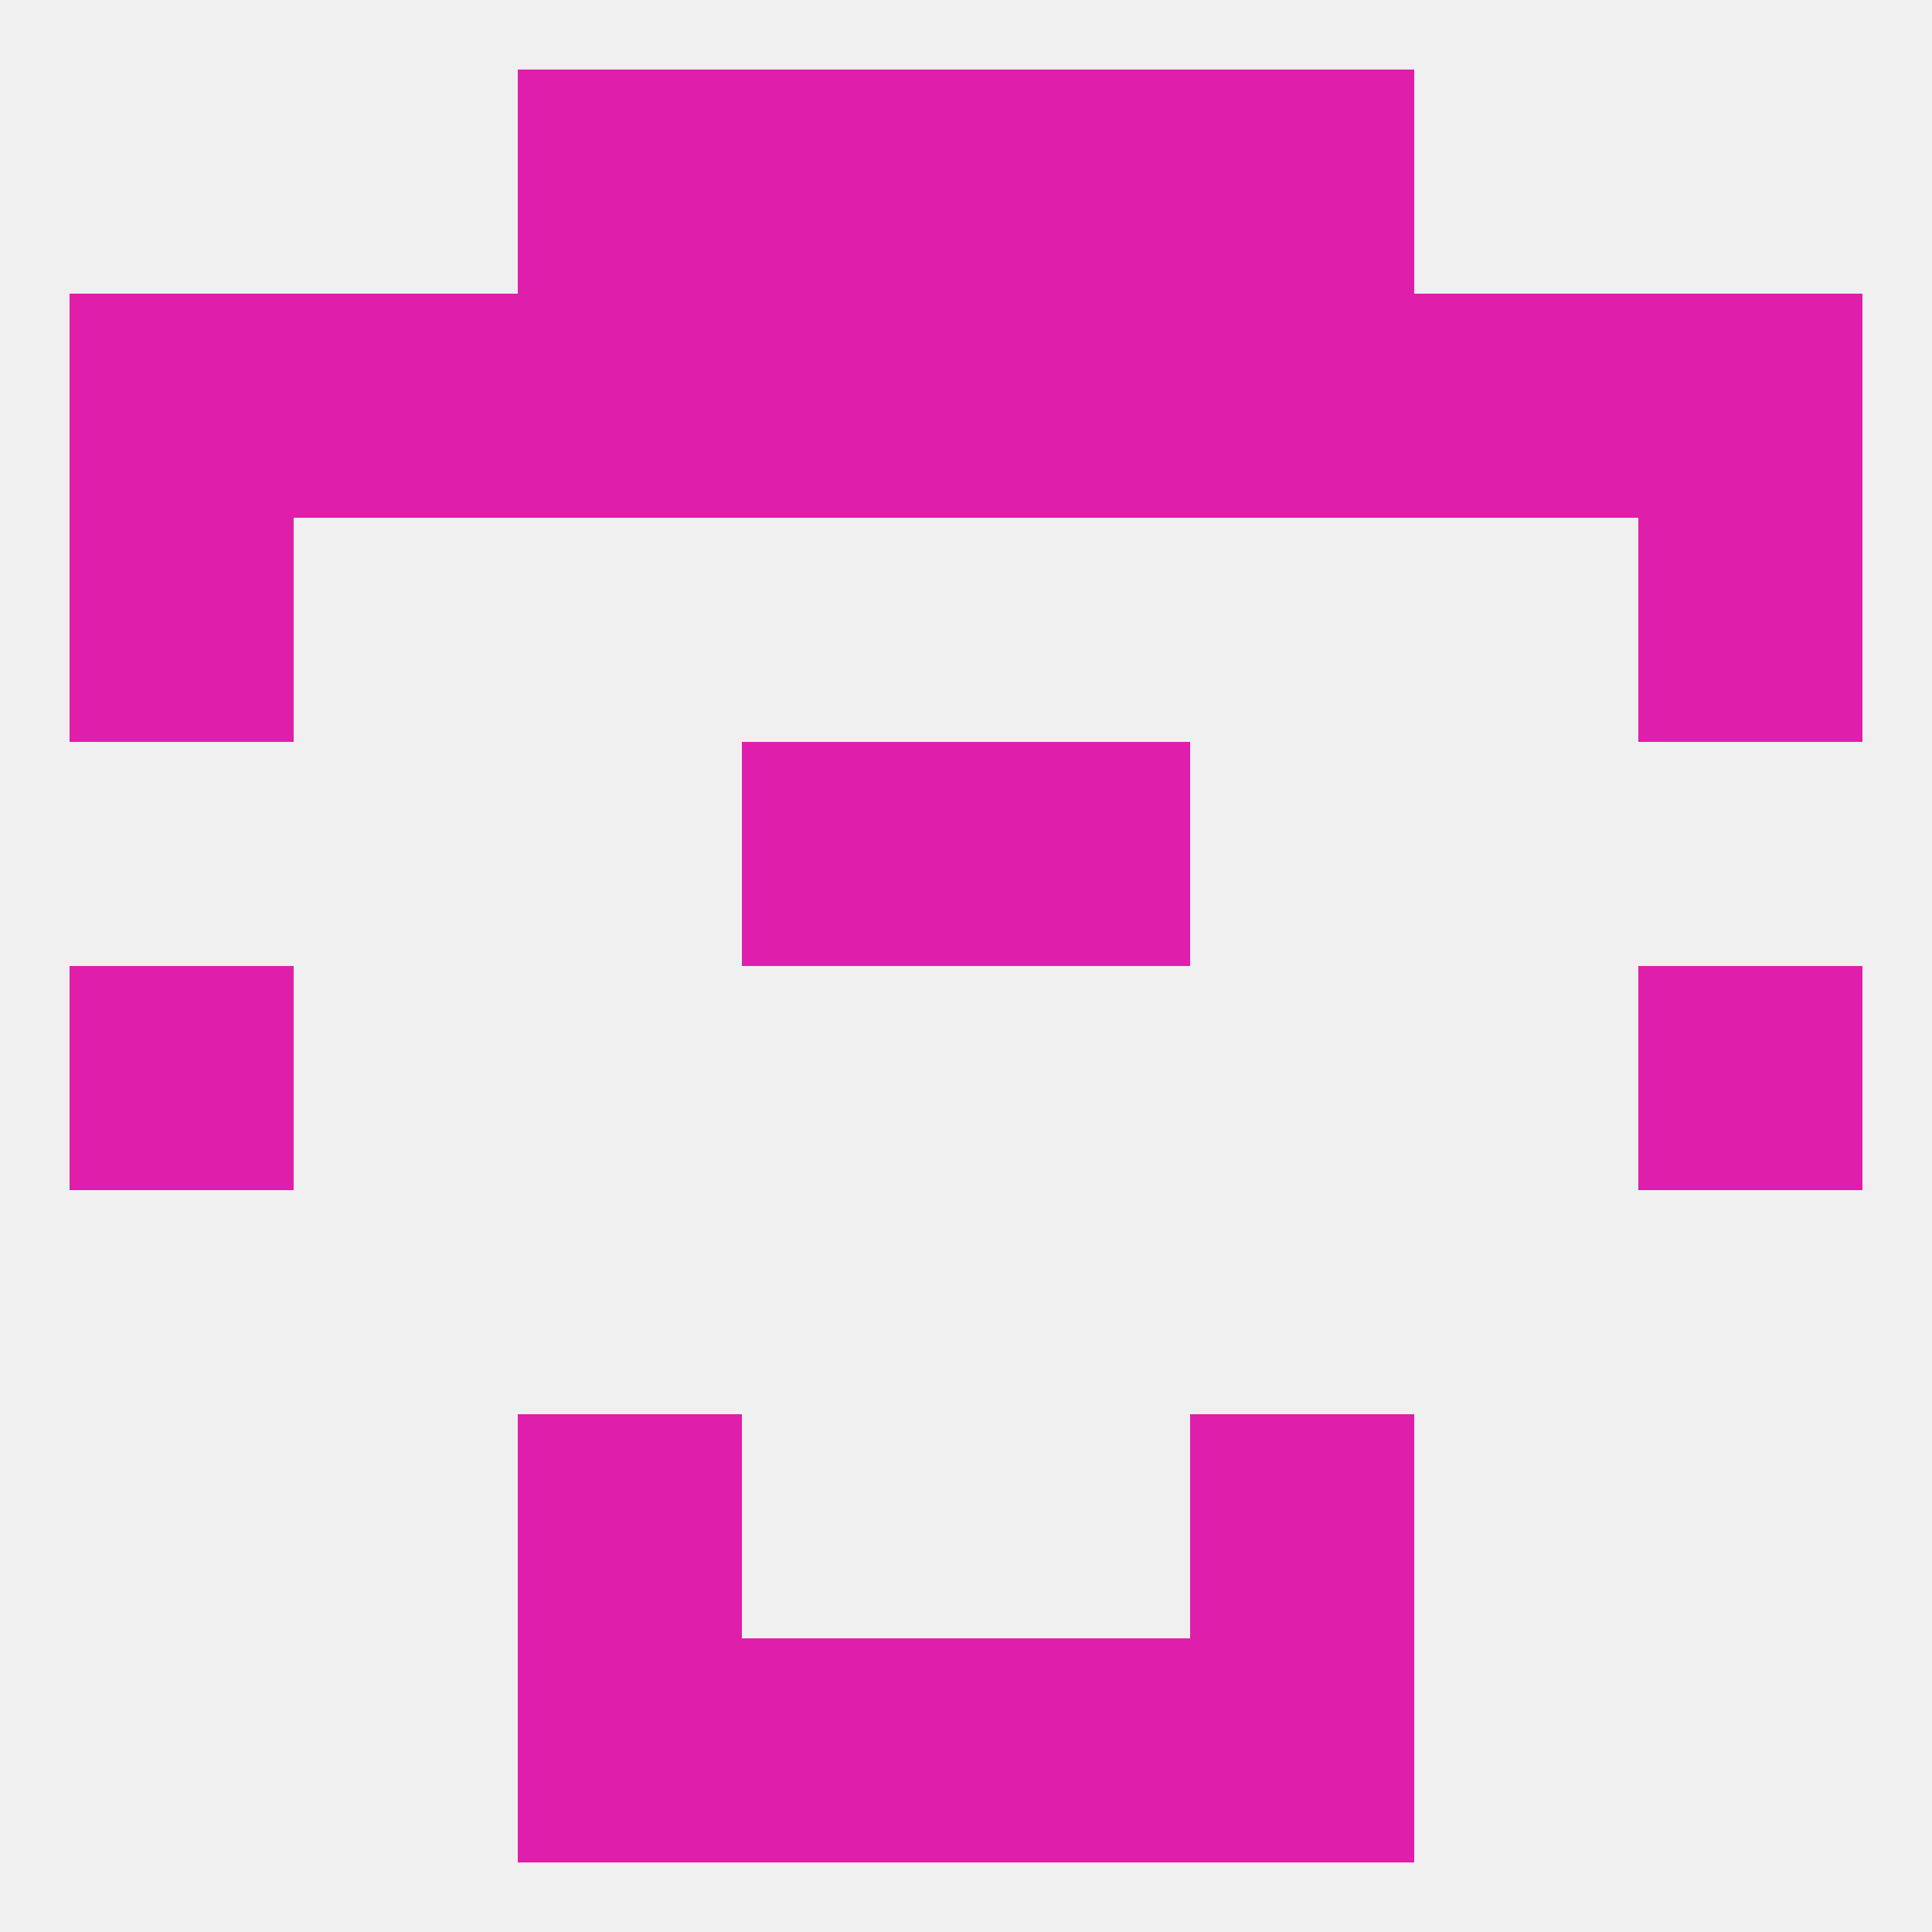
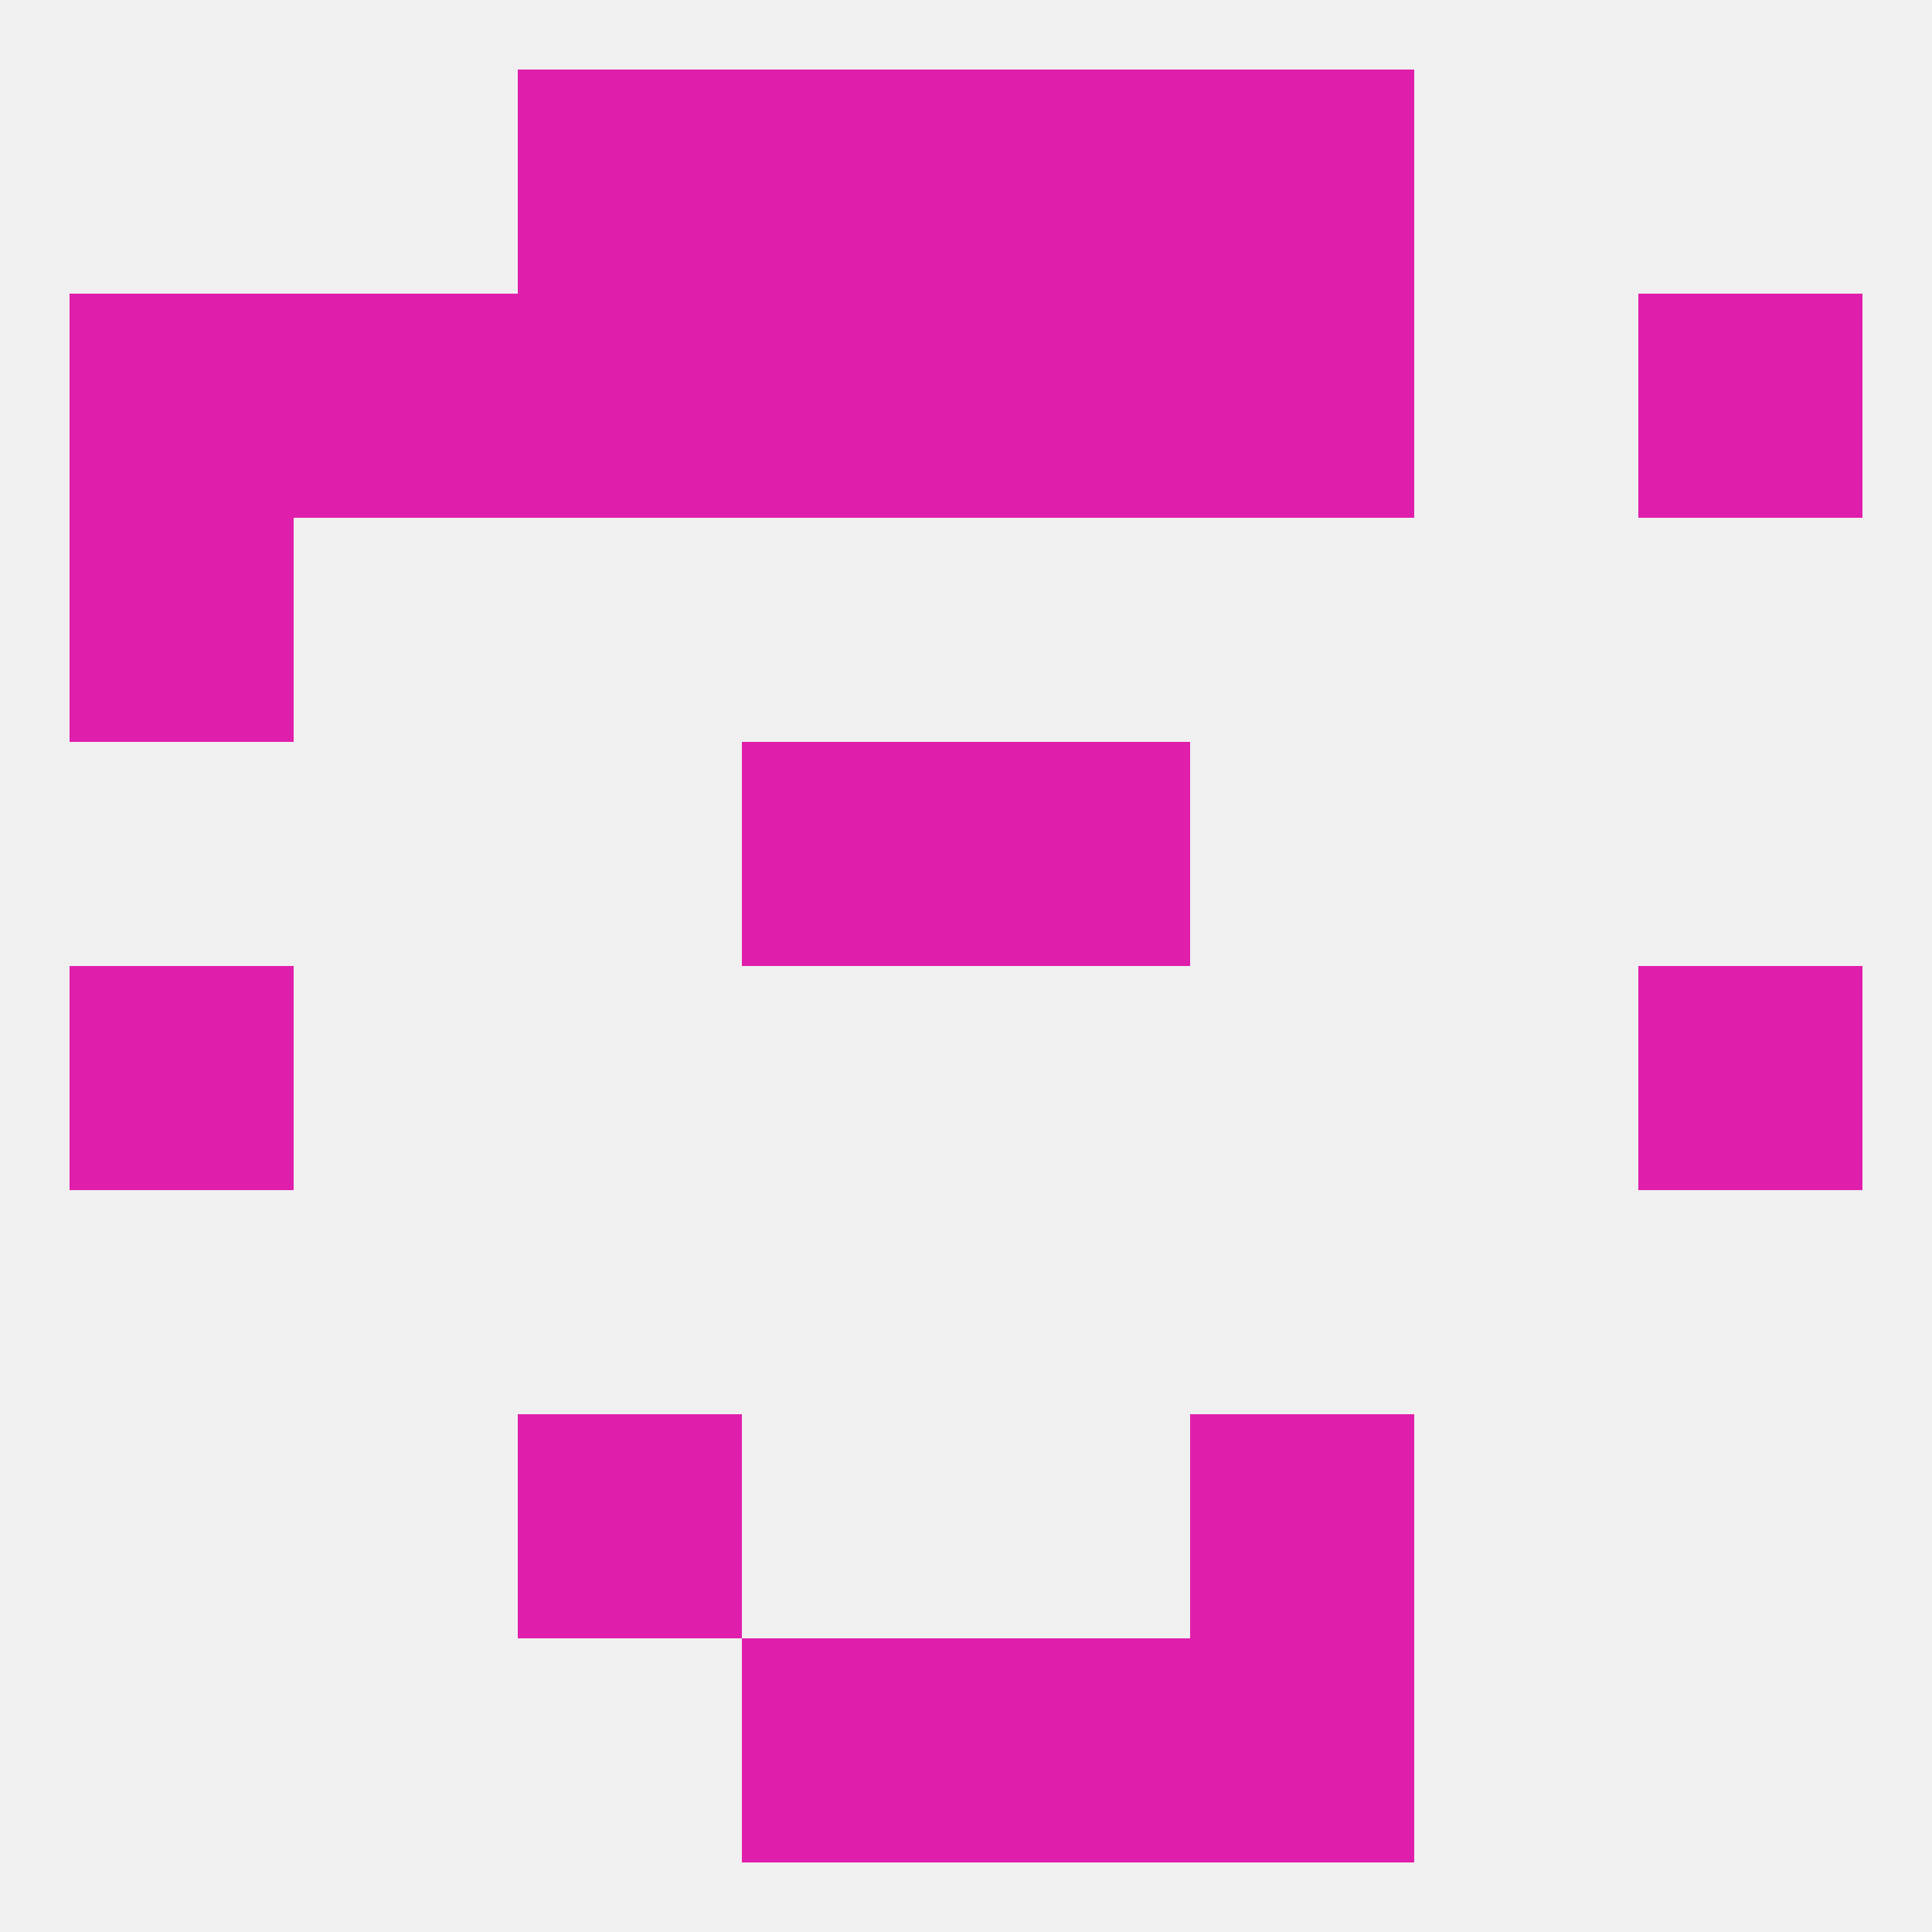
<svg xmlns="http://www.w3.org/2000/svg" version="1.1" baseprofile="full" width="250" height="250" viewBox="0 0 250 250">
  <rect width="100%" height="100%" fill="rgba(240,240,240,255)" />
  <rect x="67" y="9" width="29" height="29" fill="rgba(224,30,172,255)" />
  <rect x="154" y="9" width="29" height="29" fill="rgba(224,30,172,255)" />
  <rect x="96" y="9" width="29" height="29" fill="rgba(224,30,172,255)" />
  <rect x="125" y="9" width="29" height="29" fill="rgba(224,30,172,255)" />
  <rect x="96" y="212" width="29" height="29" fill="rgba(224,30,172,255)" />
  <rect x="125" y="212" width="29" height="29" fill="rgba(224,30,172,255)" />
-   <rect x="67" y="212" width="29" height="29" fill="rgba(224,30,172,255)" />
  <rect x="154" y="212" width="29" height="29" fill="rgba(224,30,172,255)" />
  <rect x="67" y="183" width="29" height="29" fill="rgba(224,30,172,255)" />
  <rect x="154" y="183" width="29" height="29" fill="rgba(224,30,172,255)" />
  <rect x="9" y="125" width="29" height="29" fill="rgba(224,30,172,255)" />
  <rect x="212" y="125" width="29" height="29" fill="rgba(224,30,172,255)" />
  <rect x="96" y="96" width="29" height="29" fill="rgba(224,30,172,255)" />
  <rect x="125" y="96" width="29" height="29" fill="rgba(224,30,172,255)" />
  <rect x="9" y="67" width="29" height="29" fill="rgba(224,30,172,255)" />
-   <rect x="212" y="67" width="29" height="29" fill="rgba(224,30,172,255)" />
  <rect x="9" y="38" width="29" height="29" fill="rgba(224,30,172,255)" />
  <rect x="212" y="38" width="29" height="29" fill="rgba(224,30,172,255)" />
-   <rect x="183" y="38" width="29" height="29" fill="rgba(224,30,172,255)" />
  <rect x="125" y="38" width="29" height="29" fill="rgba(224,30,172,255)" />
  <rect x="38" y="38" width="29" height="29" fill="rgba(224,30,172,255)" />
  <rect x="67" y="38" width="29" height="29" fill="rgba(224,30,172,255)" />
  <rect x="154" y="38" width="29" height="29" fill="rgba(224,30,172,255)" />
  <rect x="96" y="38" width="29" height="29" fill="rgba(224,30,172,255)" />
</svg>